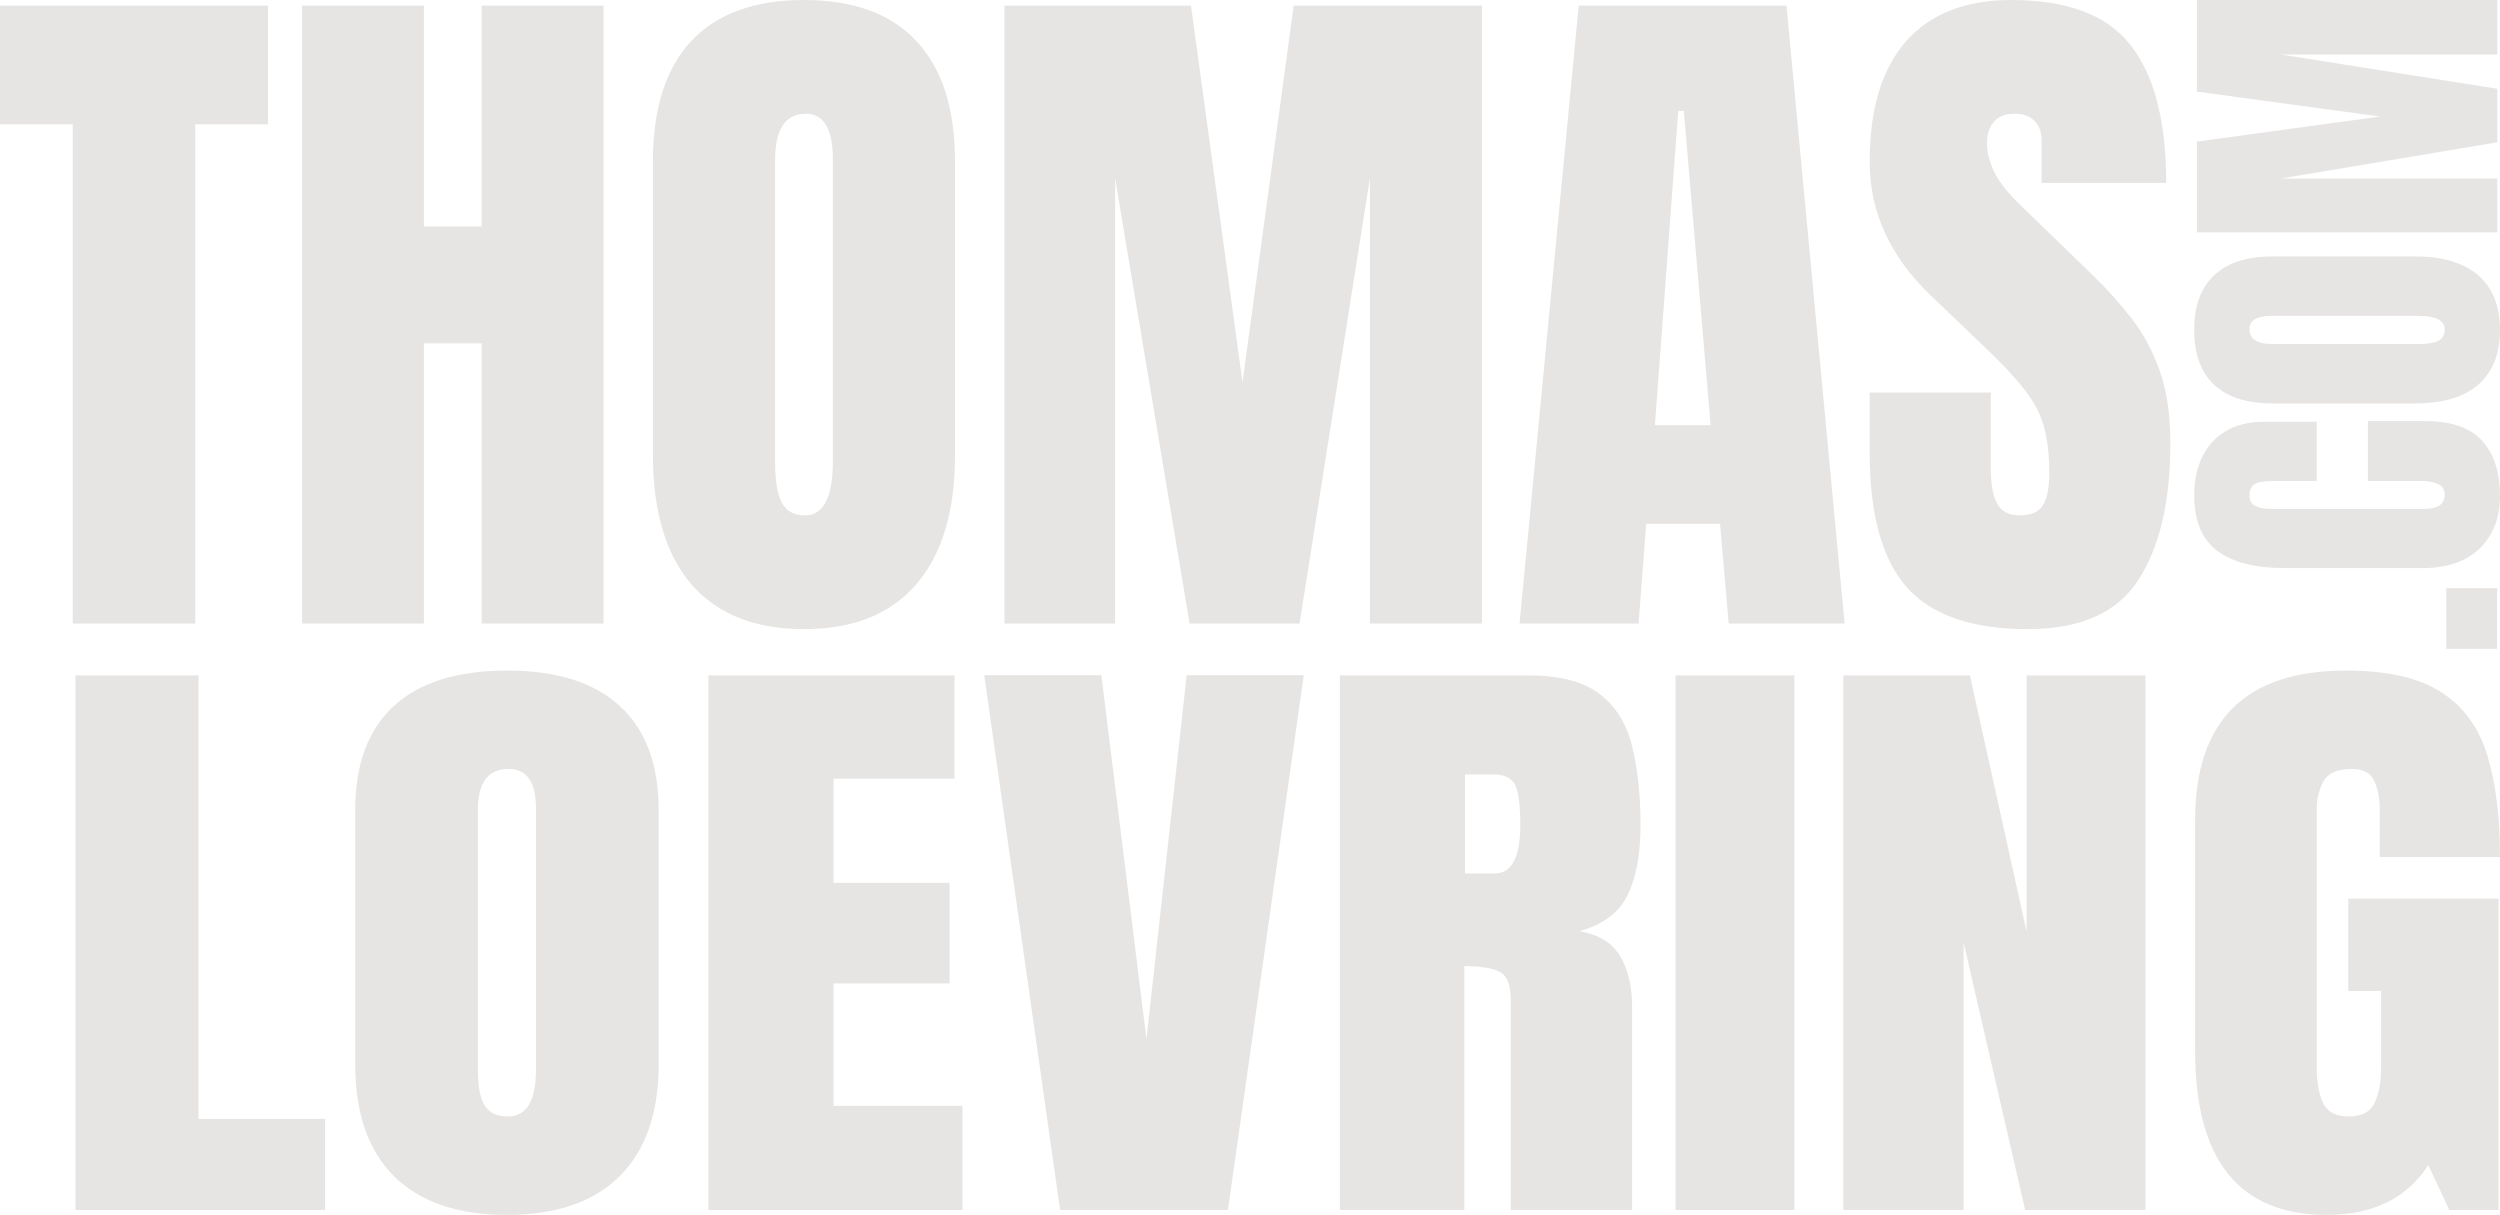
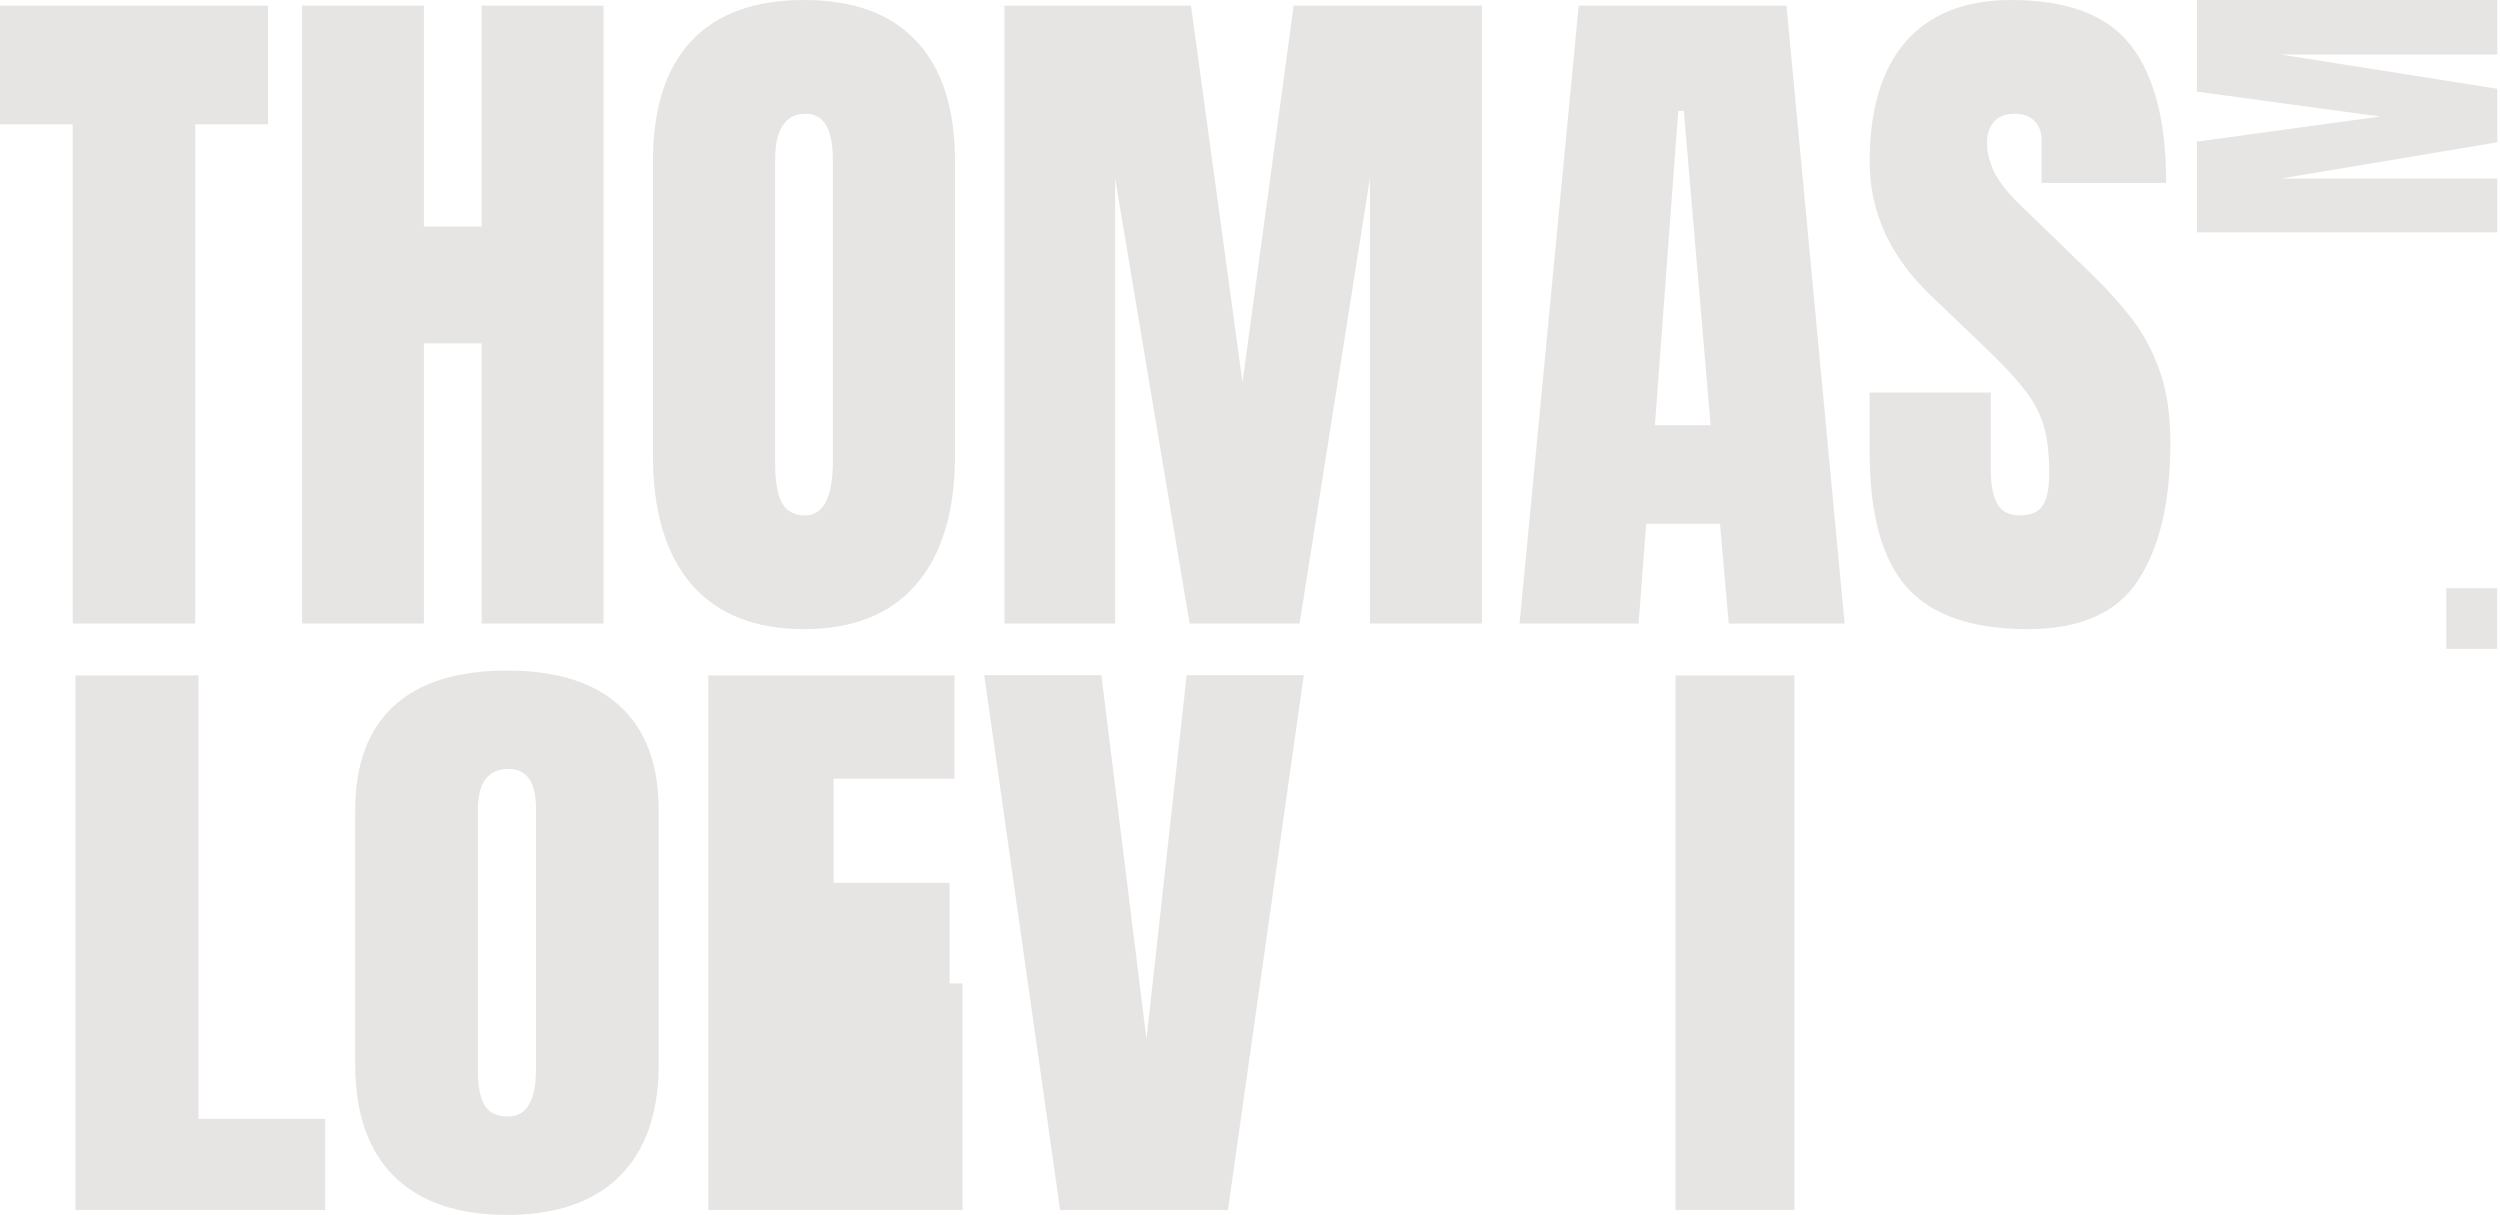
<svg xmlns="http://www.w3.org/2000/svg" width="1068" height="519" viewBox="0 0 1068 519" fill="none">
  <path d="M32.235 516.924V288.537H84.815V477.994H138.889V516.924H32.235Z" fill="#e7e5e4" />
  <path d="M216.564 519C195.552 519 179.469 513.507 168.316 502.52C157.262 491.447 151.735 475.485 151.735 454.637V346.153C151.735 326.602 157.212 311.765 168.166 301.644C179.22 291.522 195.352 286.461 216.564 286.461C237.775 286.461 253.858 291.522 264.812 301.644C275.865 311.765 281.392 326.602 281.392 346.153V454.637C281.392 475.485 275.816 491.447 264.662 502.52C253.609 513.507 237.576 519 216.564 519ZM217.012 476.956C224.978 476.956 228.962 470.252 228.962 456.843V345.374C228.962 334.128 225.078 328.505 217.31 328.505C208.547 328.505 204.166 334.258 204.166 345.764V457.102C204.166 464.196 205.161 469.3 207.153 472.414C209.145 475.442 212.431 476.956 217.012 476.956Z" fill="#e7e5e4" />
-   <path d="M302.604 516.924V288.537H407.763V332.657H356.08V377.167H405.672V420.119H356.08V472.414H411.199V516.924H302.604Z" fill="#e7e5e4" />
+   <path d="M302.604 516.924V288.537H407.763V332.657H356.08V377.167H405.672V420.119H356.08H411.199V516.924H302.604Z" fill="#e7e5e4" />
  <path d="M452.875 516.924L420.46 288.408H470.501L489.77 443.866L506.948 288.408H556.989L524.574 516.924H452.875Z" fill="#e7e5e4" />
-   <path d="M572.374 516.924V288.537H653.037C666.481 288.537 676.638 291.219 683.509 296.583C690.38 301.86 694.961 309.3 697.252 318.902C699.642 328.418 700.837 339.621 700.837 352.511C700.837 364.969 698.994 374.918 695.31 382.357C691.725 389.797 684.903 394.945 674.846 397.799C683.111 399.27 688.887 402.86 692.173 408.57C695.559 414.193 697.252 421.503 697.252 430.5V516.924H645.419V427.516C645.419 420.854 643.825 416.745 640.639 415.188C637.552 413.544 632.523 412.722 625.552 412.722V516.924H572.374ZM625.851 373.144H638.547C645.817 373.144 649.452 366.267 649.452 352.511C649.452 343.601 648.655 337.761 647.062 334.993C645.469 332.225 642.481 330.841 638.099 330.841H625.851V373.144Z" fill="#e7e5e4" />
  <path d="M715.774 516.924V288.537H766.562V516.924H715.774Z" fill="#e7e5e4" />
-   <path d="M787.474 516.924V288.537H841.548L865.747 397.929V288.537H916.534V516.924H865.149L838.859 402.731V516.924H787.474Z" fill="#e7e5e4" />
-   <path d="M994.059 519C956.517 519 937.745 495.642 937.745 448.927V350.435C937.745 307.786 959.255 286.461 1002.28 286.461C1020 286.461 1033.59 289.575 1043.05 295.804C1052.51 301.946 1059.04 310.943 1062.62 322.795C1066.21 334.647 1068 349.094 1068 366.137H1016.62V345.893C1016.62 340.962 1015.82 336.853 1014.23 333.566C1012.73 330.192 1009.54 328.505 1004.67 328.505C998.591 328.505 994.557 330.278 992.566 333.825C990.674 337.372 989.728 341.265 989.728 345.504V456.194C989.728 462.336 990.624 467.353 992.416 471.246C994.308 475.053 997.943 476.956 1003.32 476.956C1008.9 476.956 1012.58 475.053 1014.37 471.246C1016.27 467.353 1017.21 462.249 1017.21 455.934V423.363H1003.17V383.915H1067.4V516.924H1046.34L1037.38 497.719C1028.22 511.906 1013.78 519 994.059 519Z" fill="#e7e5e4" />
  <path d="M31.075 266.368V53.094H0V2.4H114.485V53.094H83.411V266.368H31.075Z" fill="#e7e5e4" />
  <path d="M129.056 266.368V2.4H181.095V96.738H205.776V2.4H257.815V266.368H205.776V146.682H181.095V266.368H129.056Z" fill="#e7e5e4" />
  <path d="M343.456 268.768C322.542 268.768 306.534 262.419 295.432 249.72C284.429 236.922 278.928 218.474 278.928 194.377V68.992C278.928 46.395 284.38 29.247 295.283 17.548C306.286 5.849 322.343 0 343.456 0C364.569 0 380.577 5.849 391.481 17.548C402.483 29.247 407.985 46.395 407.985 68.992V194.377C407.985 218.474 402.434 236.922 391.332 249.72C380.33 262.419 364.371 268.768 343.456 268.768ZM343.902 220.174C351.832 220.174 355.797 212.425 355.797 196.926V68.092C355.797 55.093 351.931 48.594 344.2 48.594C335.477 48.594 331.116 55.243 331.116 68.542V197.226C331.116 205.425 332.107 211.325 334.089 214.924C336.072 218.424 339.343 220.174 343.902 220.174Z" fill="#e7e5e4" />
  <path d="M429.097 266.368V2.4H508.791L530.796 163.33L552.652 2.4H633.09V266.368H585.214V76.191L555.18 266.368H508.196L476.378 76.191V266.368H429.097Z" fill="#e7e5e4" />
  <path d="M649.147 266.368L674.423 2.4H763.187L788.017 266.368H738.506L734.788 223.773H703.268L699.997 266.368H649.147ZM706.985 181.628H730.774L719.326 47.394H716.947L706.985 181.628Z" fill="#e7e5e4" />
  <path d="M866.224 268.768C842.335 268.768 825.088 262.769 814.482 250.77C803.975 238.771 798.722 219.674 798.722 193.477V167.68H850.463V200.676C850.463 206.775 851.355 211.575 853.14 215.074C855.023 218.474 858.244 220.174 862.804 220.174C867.562 220.174 870.833 218.774 872.617 215.974C874.5 213.175 875.442 208.575 875.442 202.176C875.442 194.077 874.649 187.328 873.063 181.928C871.477 176.429 868.702 171.23 864.737 166.33C860.871 161.331 855.469 155.531 848.531 148.932L825.039 126.435C807.494 109.737 798.722 90.639 798.722 69.142C798.722 46.644 803.876 29.497 814.185 17.698C824.593 5.899 839.61 0 859.236 0C883.223 0 900.222 6.449 910.234 19.348C920.344 32.246 925.399 51.844 925.399 78.141H872.171V59.993C872.171 56.393 871.13 53.594 869.049 51.594C867.066 49.594 864.34 48.594 860.871 48.594C856.708 48.594 853.635 49.794 851.653 52.194C849.77 54.493 848.828 57.493 848.828 61.193C848.828 64.892 849.819 68.892 851.802 73.191C853.784 77.491 857.699 82.44 863.547 88.04L893.73 117.286C899.776 123.085 905.327 129.235 910.382 135.734C915.438 142.133 919.502 149.632 922.574 158.231C925.647 166.73 927.183 177.129 927.183 189.427C927.183 214.224 922.624 233.672 913.505 247.77C904.485 261.769 888.724 268.768 866.224 268.768Z" fill="#e7e5e4" />
  <path d="M1066.76 277.193H1045.04V251.29H1066.76V277.193Z" fill="#e7e5e4" />
-   <path d="M1068 212.001C1068 221.214 1065.11 228.643 1059.32 234.286C1053.54 239.882 1045.45 242.68 1035.05 242.68H975.854C963.413 242.68 953.887 240.244 947.277 235.372C940.668 230.452 937.363 222.468 937.363 211.422C937.363 205.393 938.481 200.038 940.716 195.359C942.952 190.632 946.305 186.918 950.777 184.217C955.199 181.515 960.788 180.165 967.544 180.165H989.705V205.489H970.751C966.912 205.489 964.336 205.971 963.024 206.936C961.663 207.901 960.983 209.396 960.983 211.422C960.983 213.786 961.857 215.378 963.607 216.198C965.308 217.018 967.592 217.428 970.46 217.428H1034.68C1038.23 217.428 1040.74 216.921 1042.19 215.908C1043.65 214.847 1044.38 213.352 1044.38 211.422C1044.38 209.252 1043.48 207.732 1041.68 206.864C1039.88 205.947 1037.55 205.489 1034.68 205.489H1011.58V179.875H1035.85C1047.13 179.875 1055.32 182.697 1060.42 188.341C1065.47 193.985 1068 201.871 1068 212.001Z" fill="#e7e5e4" />
-   <path d="M1068 140.948C1068 151.126 1064.91 158.916 1058.74 164.319C1052.52 169.673 1043.55 172.35 1031.84 172.35H970.897C959.913 172.35 951.579 169.697 945.892 164.391C940.206 159.037 937.363 151.223 937.363 140.948C937.363 130.674 940.206 122.883 945.892 117.577C951.579 112.223 959.913 109.546 970.897 109.546H1031.84C1043.55 109.546 1052.52 112.247 1058.74 117.65C1064.91 123.004 1068 130.77 1068 140.948ZM1044.38 140.731C1044.38 136.872 1040.61 134.943 1033.08 134.943H970.46C964.142 134.943 960.983 136.824 960.983 140.586C960.983 144.831 964.215 146.954 970.678 146.954H1033.23C1037.21 146.954 1040.08 146.471 1041.83 145.507C1043.53 144.542 1044.38 142.95 1044.38 140.731Z" fill="#e7e5e4" />
  <path d="M1066.83 99.272L938.529 99.272V60.489L1016.75 49.78L938.529 39.144V5.57028e-06L1066.83 0V23.298L974.396 23.298L1066.83 37.914V60.779L974.396 76.263H1066.83V99.272Z" fill="#e7e5e4" />
</svg>